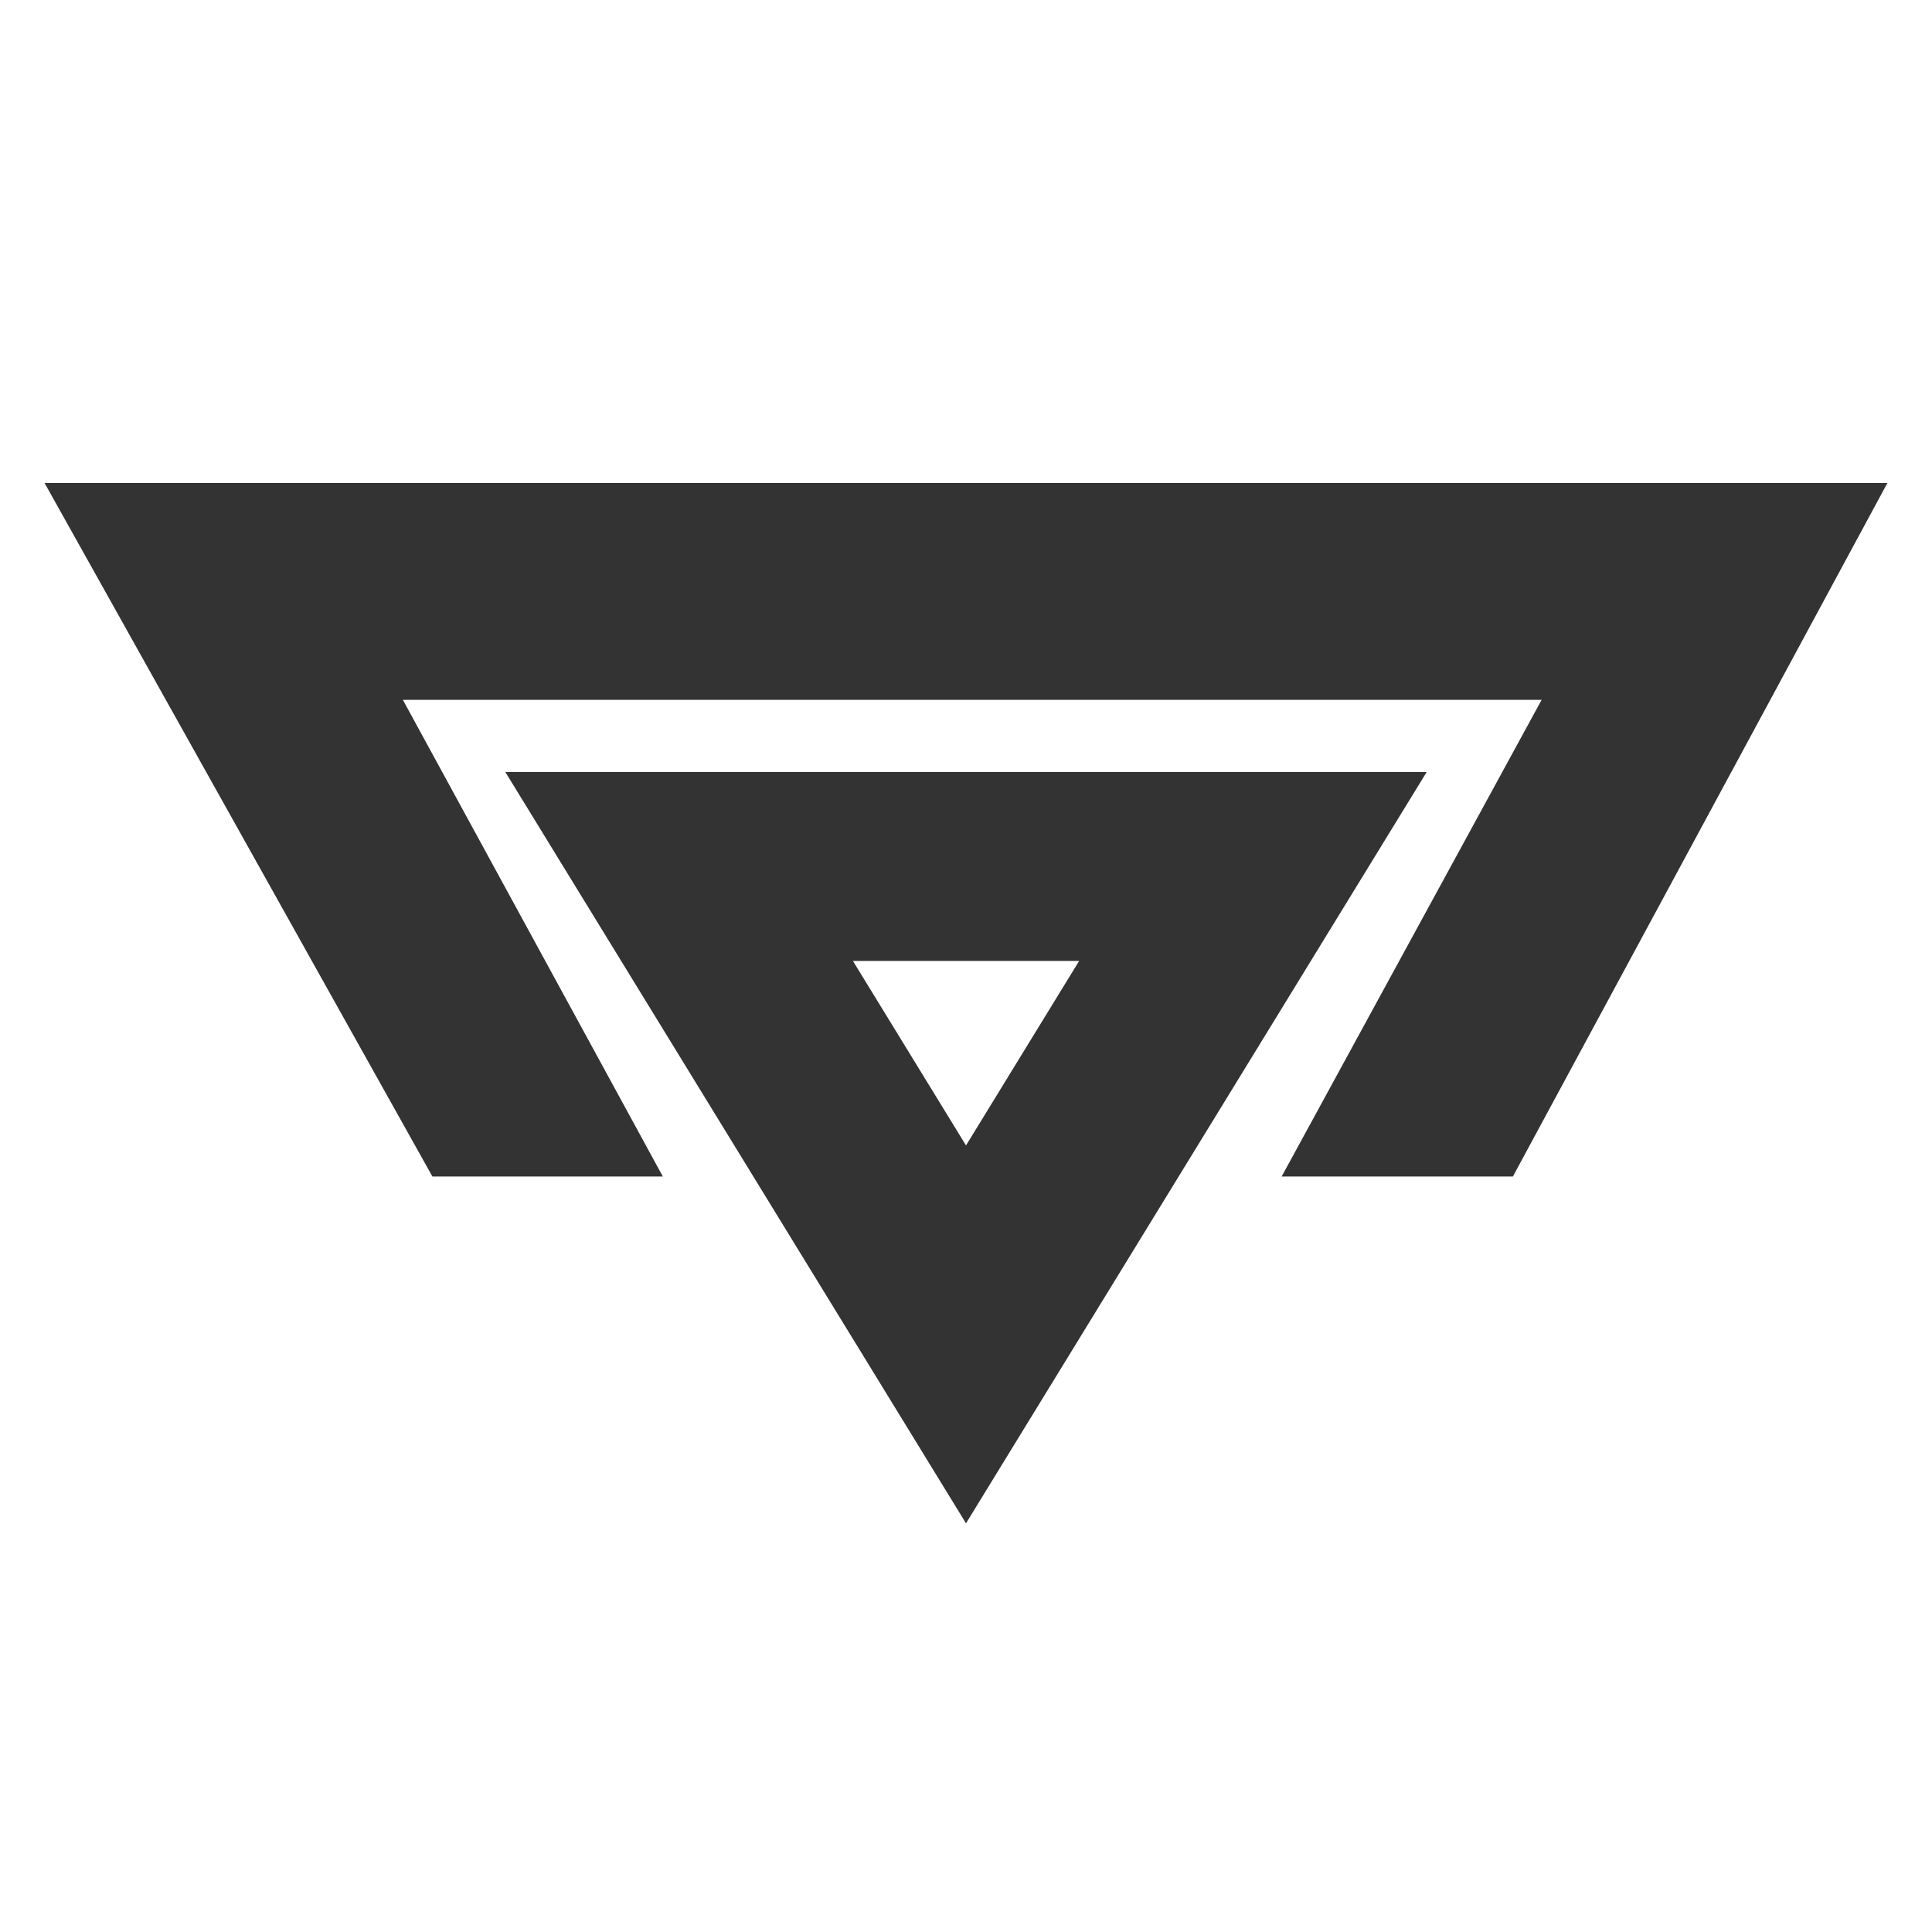
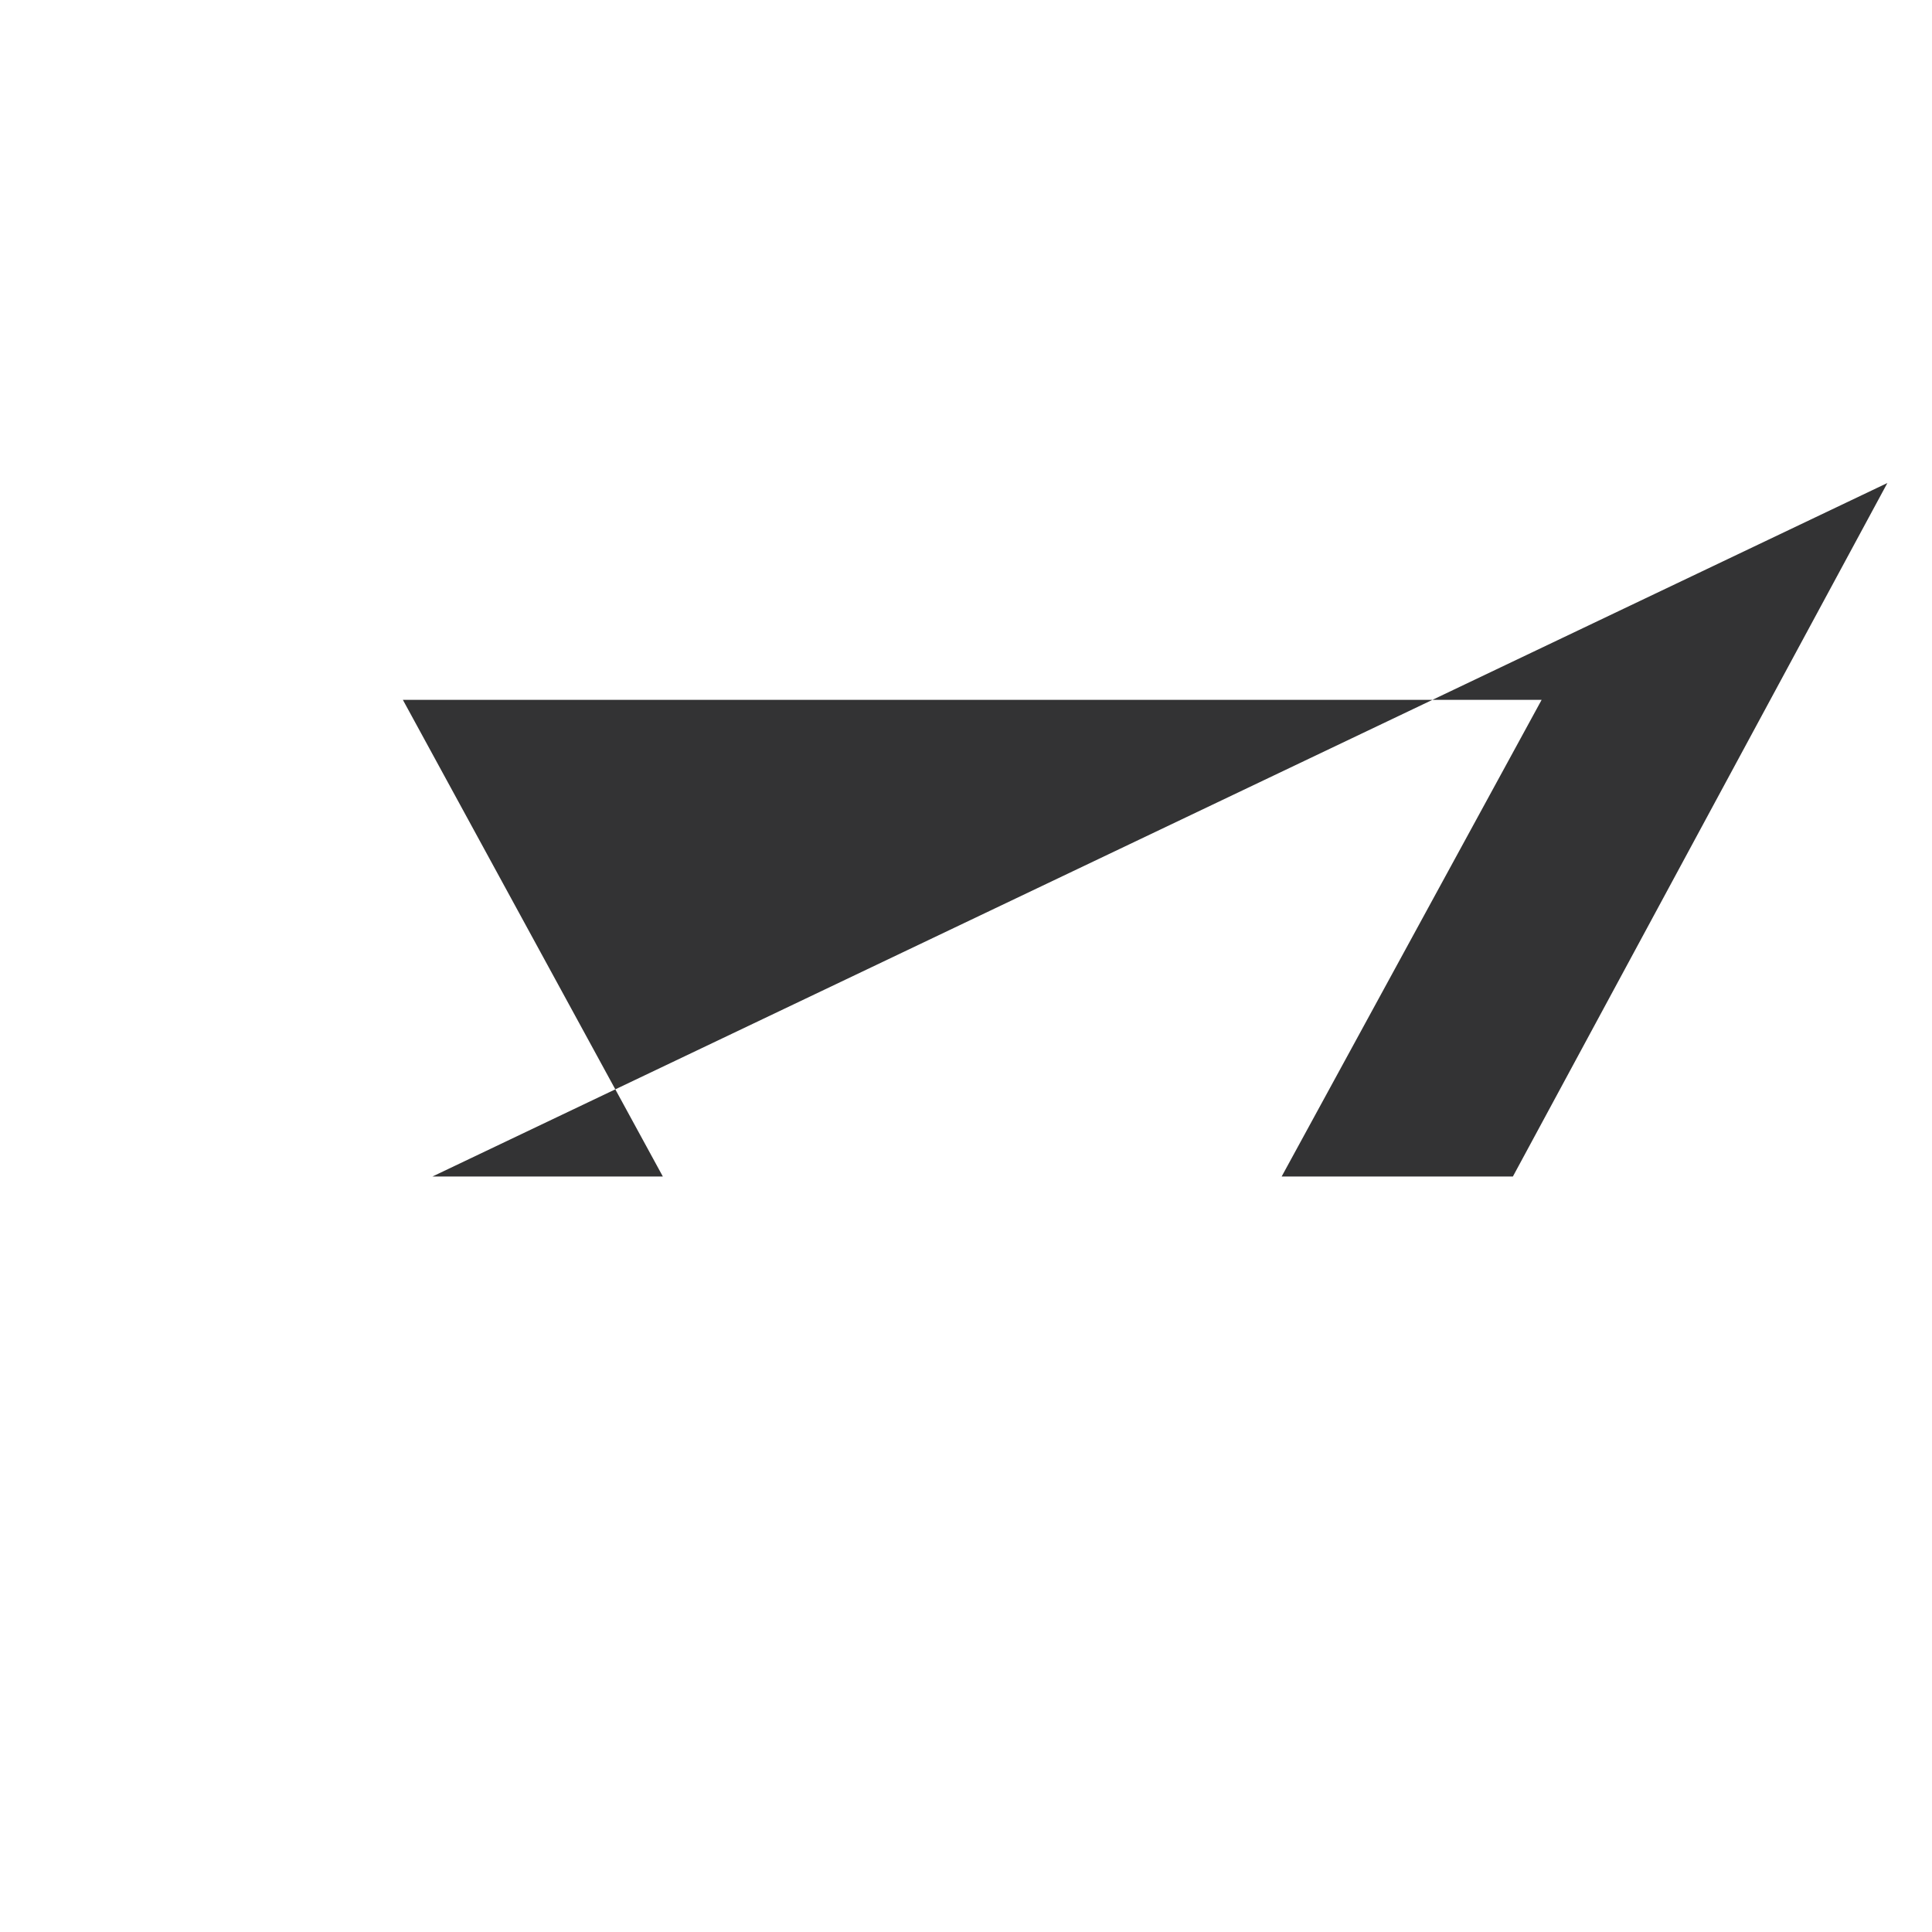
<svg xmlns="http://www.w3.org/2000/svg" width="32" height="32" viewBox="0 0 32 32" fill="none">
  <style>
    .icon-fav-01 { fill: #333334; } /* Тёмный цвет для светлого таб-бара */
    @media (prefers-color-scheme: dark) {
      .icon-fav-01 { fill: #FEFEFE; } /* Светлый цвет для тёмного таб-бара */
    }
    @media (prefers-color-scheme: light) {
      .icon-fav-01 { fill: #000000; } /* Тёмный цвет для светлого таб-бара (для явности) */
    }
  </style>
-   <path class="icon-fav-01" d="M17.874 15.916L16 18.972L14.127 15.916H17.874ZM23.631 12.786H8.369L16 25.231L23.631 12.786Z" />
-   <path class="icon-fav-01" d="M10.979 19.487L6.673 11.592H25.534L21.228 19.487H25.058L31.261 8H0.738L7.162 19.487H10.979Z" />
+   <path class="icon-fav-01" d="M10.979 19.487L6.673 11.592H25.534L21.228 19.487H25.058L31.261 8L7.162 19.487H10.979Z" />
</svg>